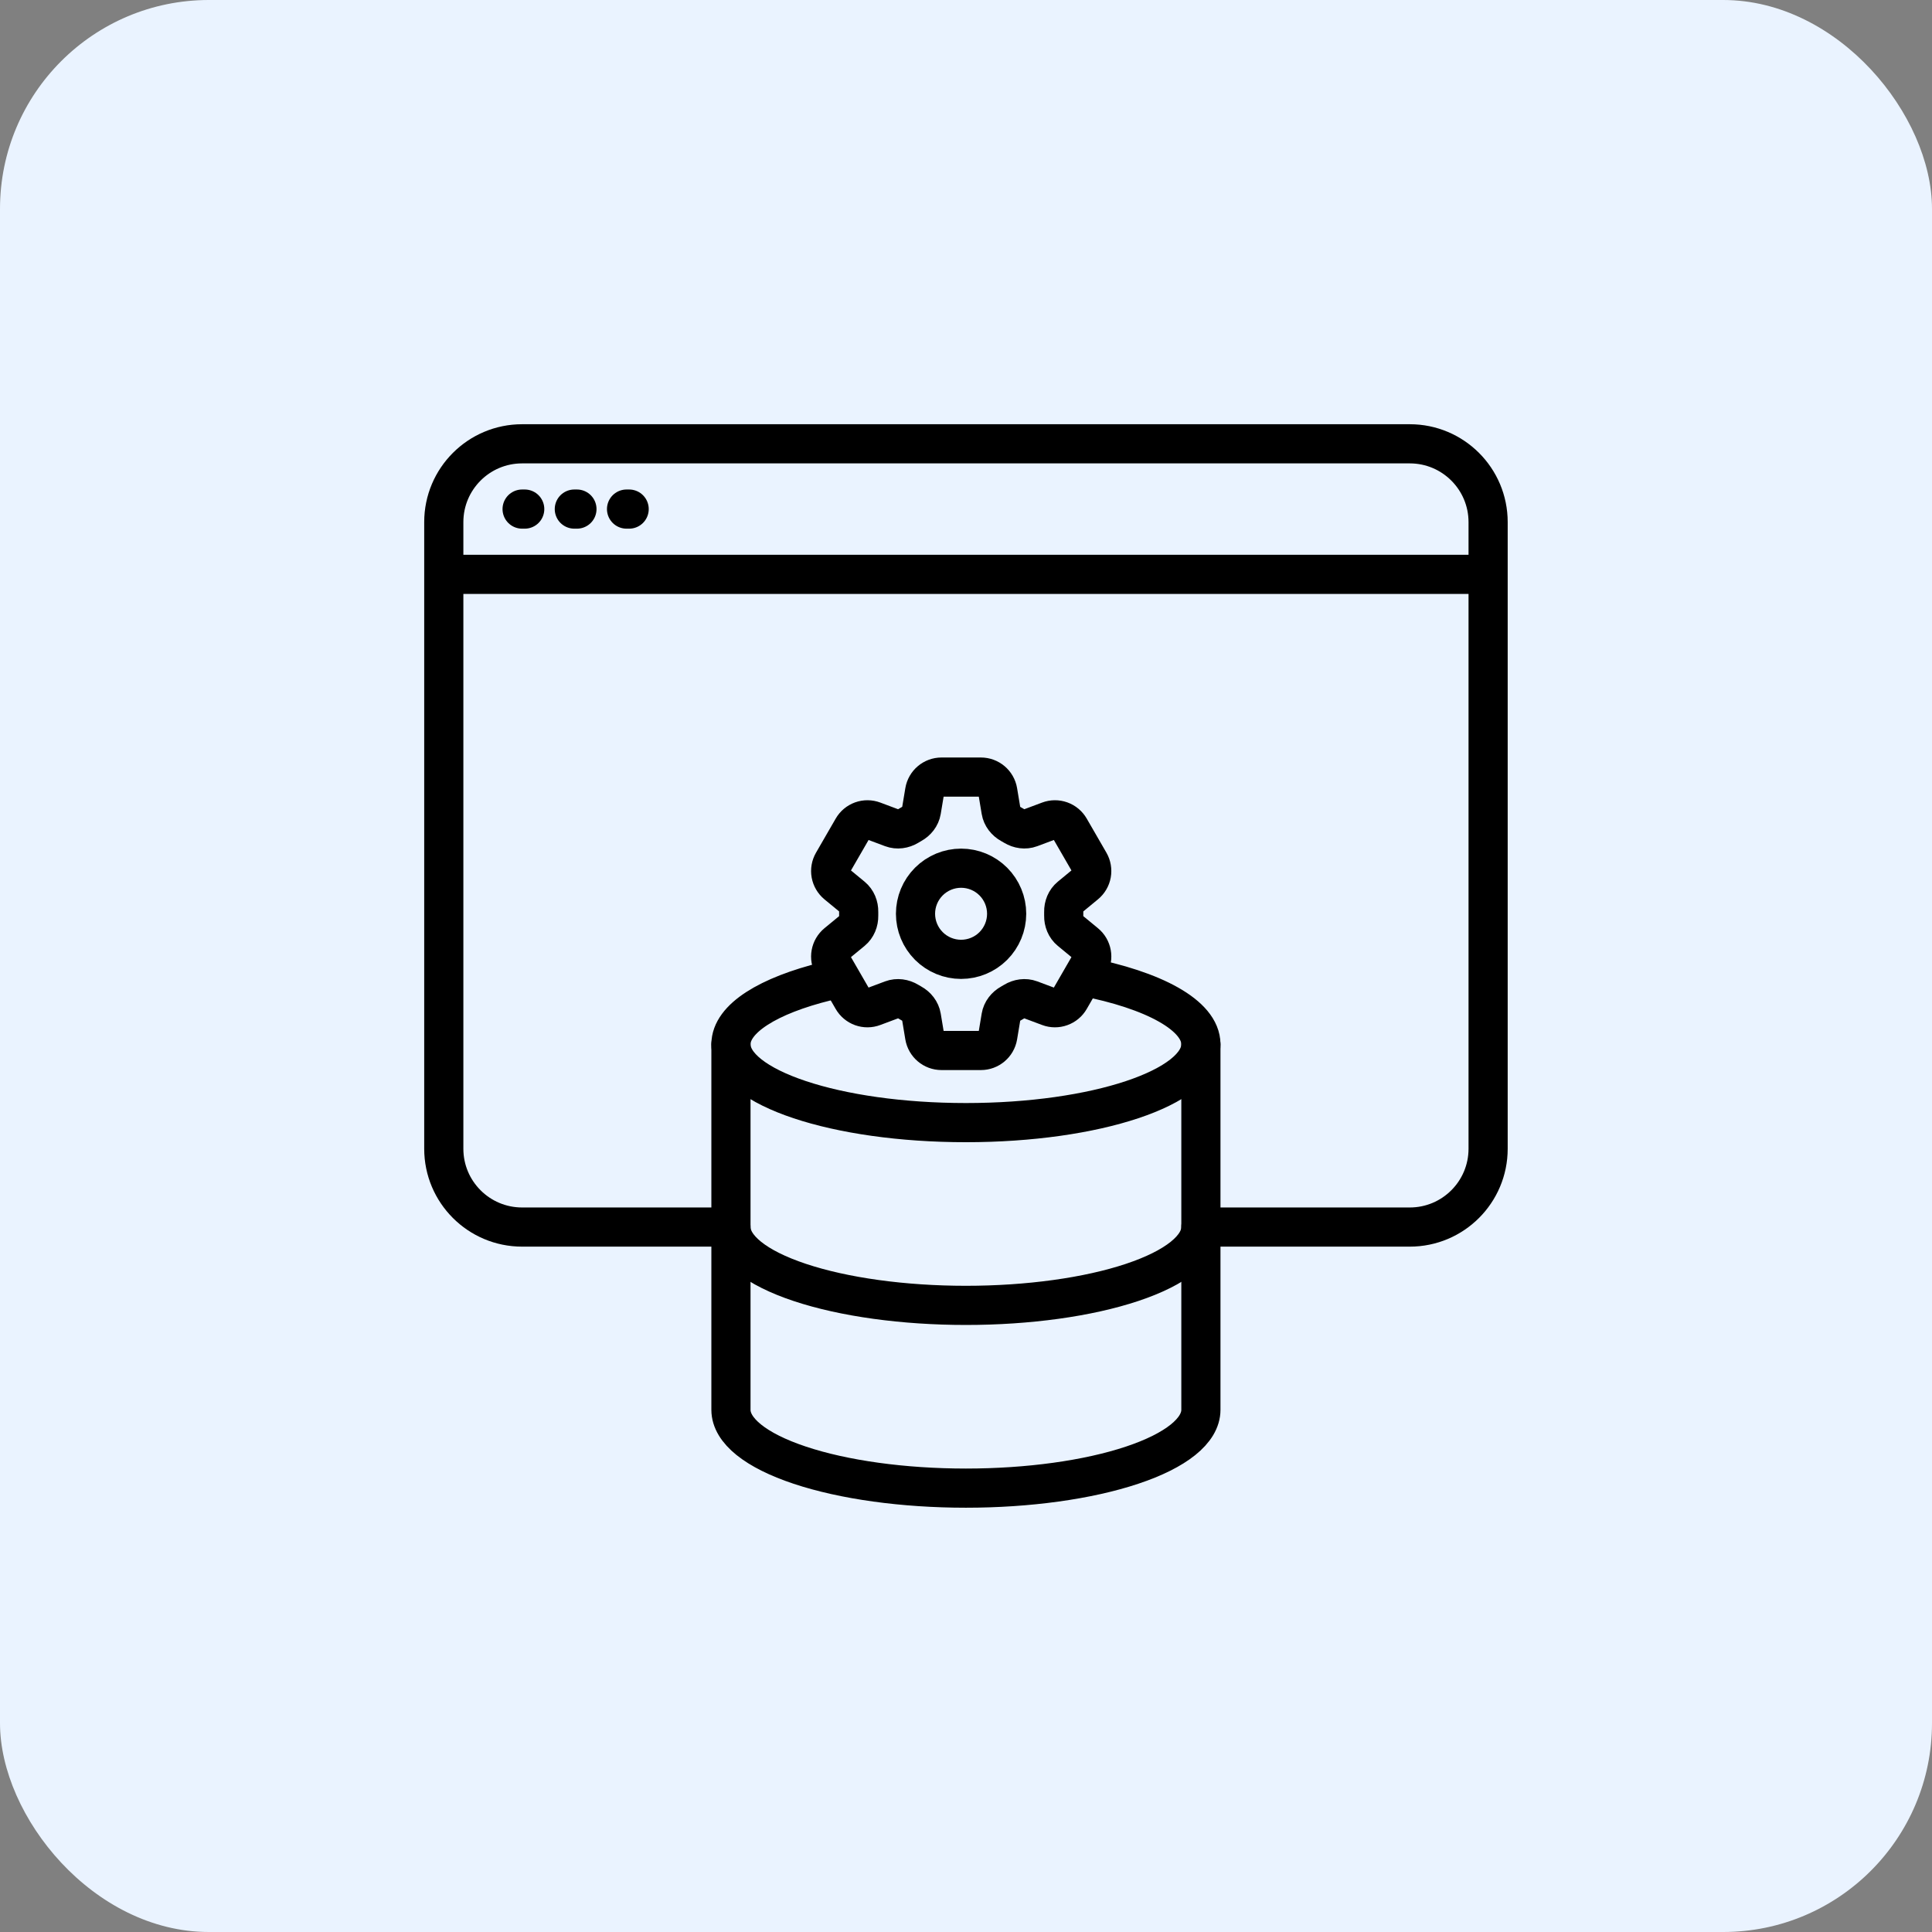
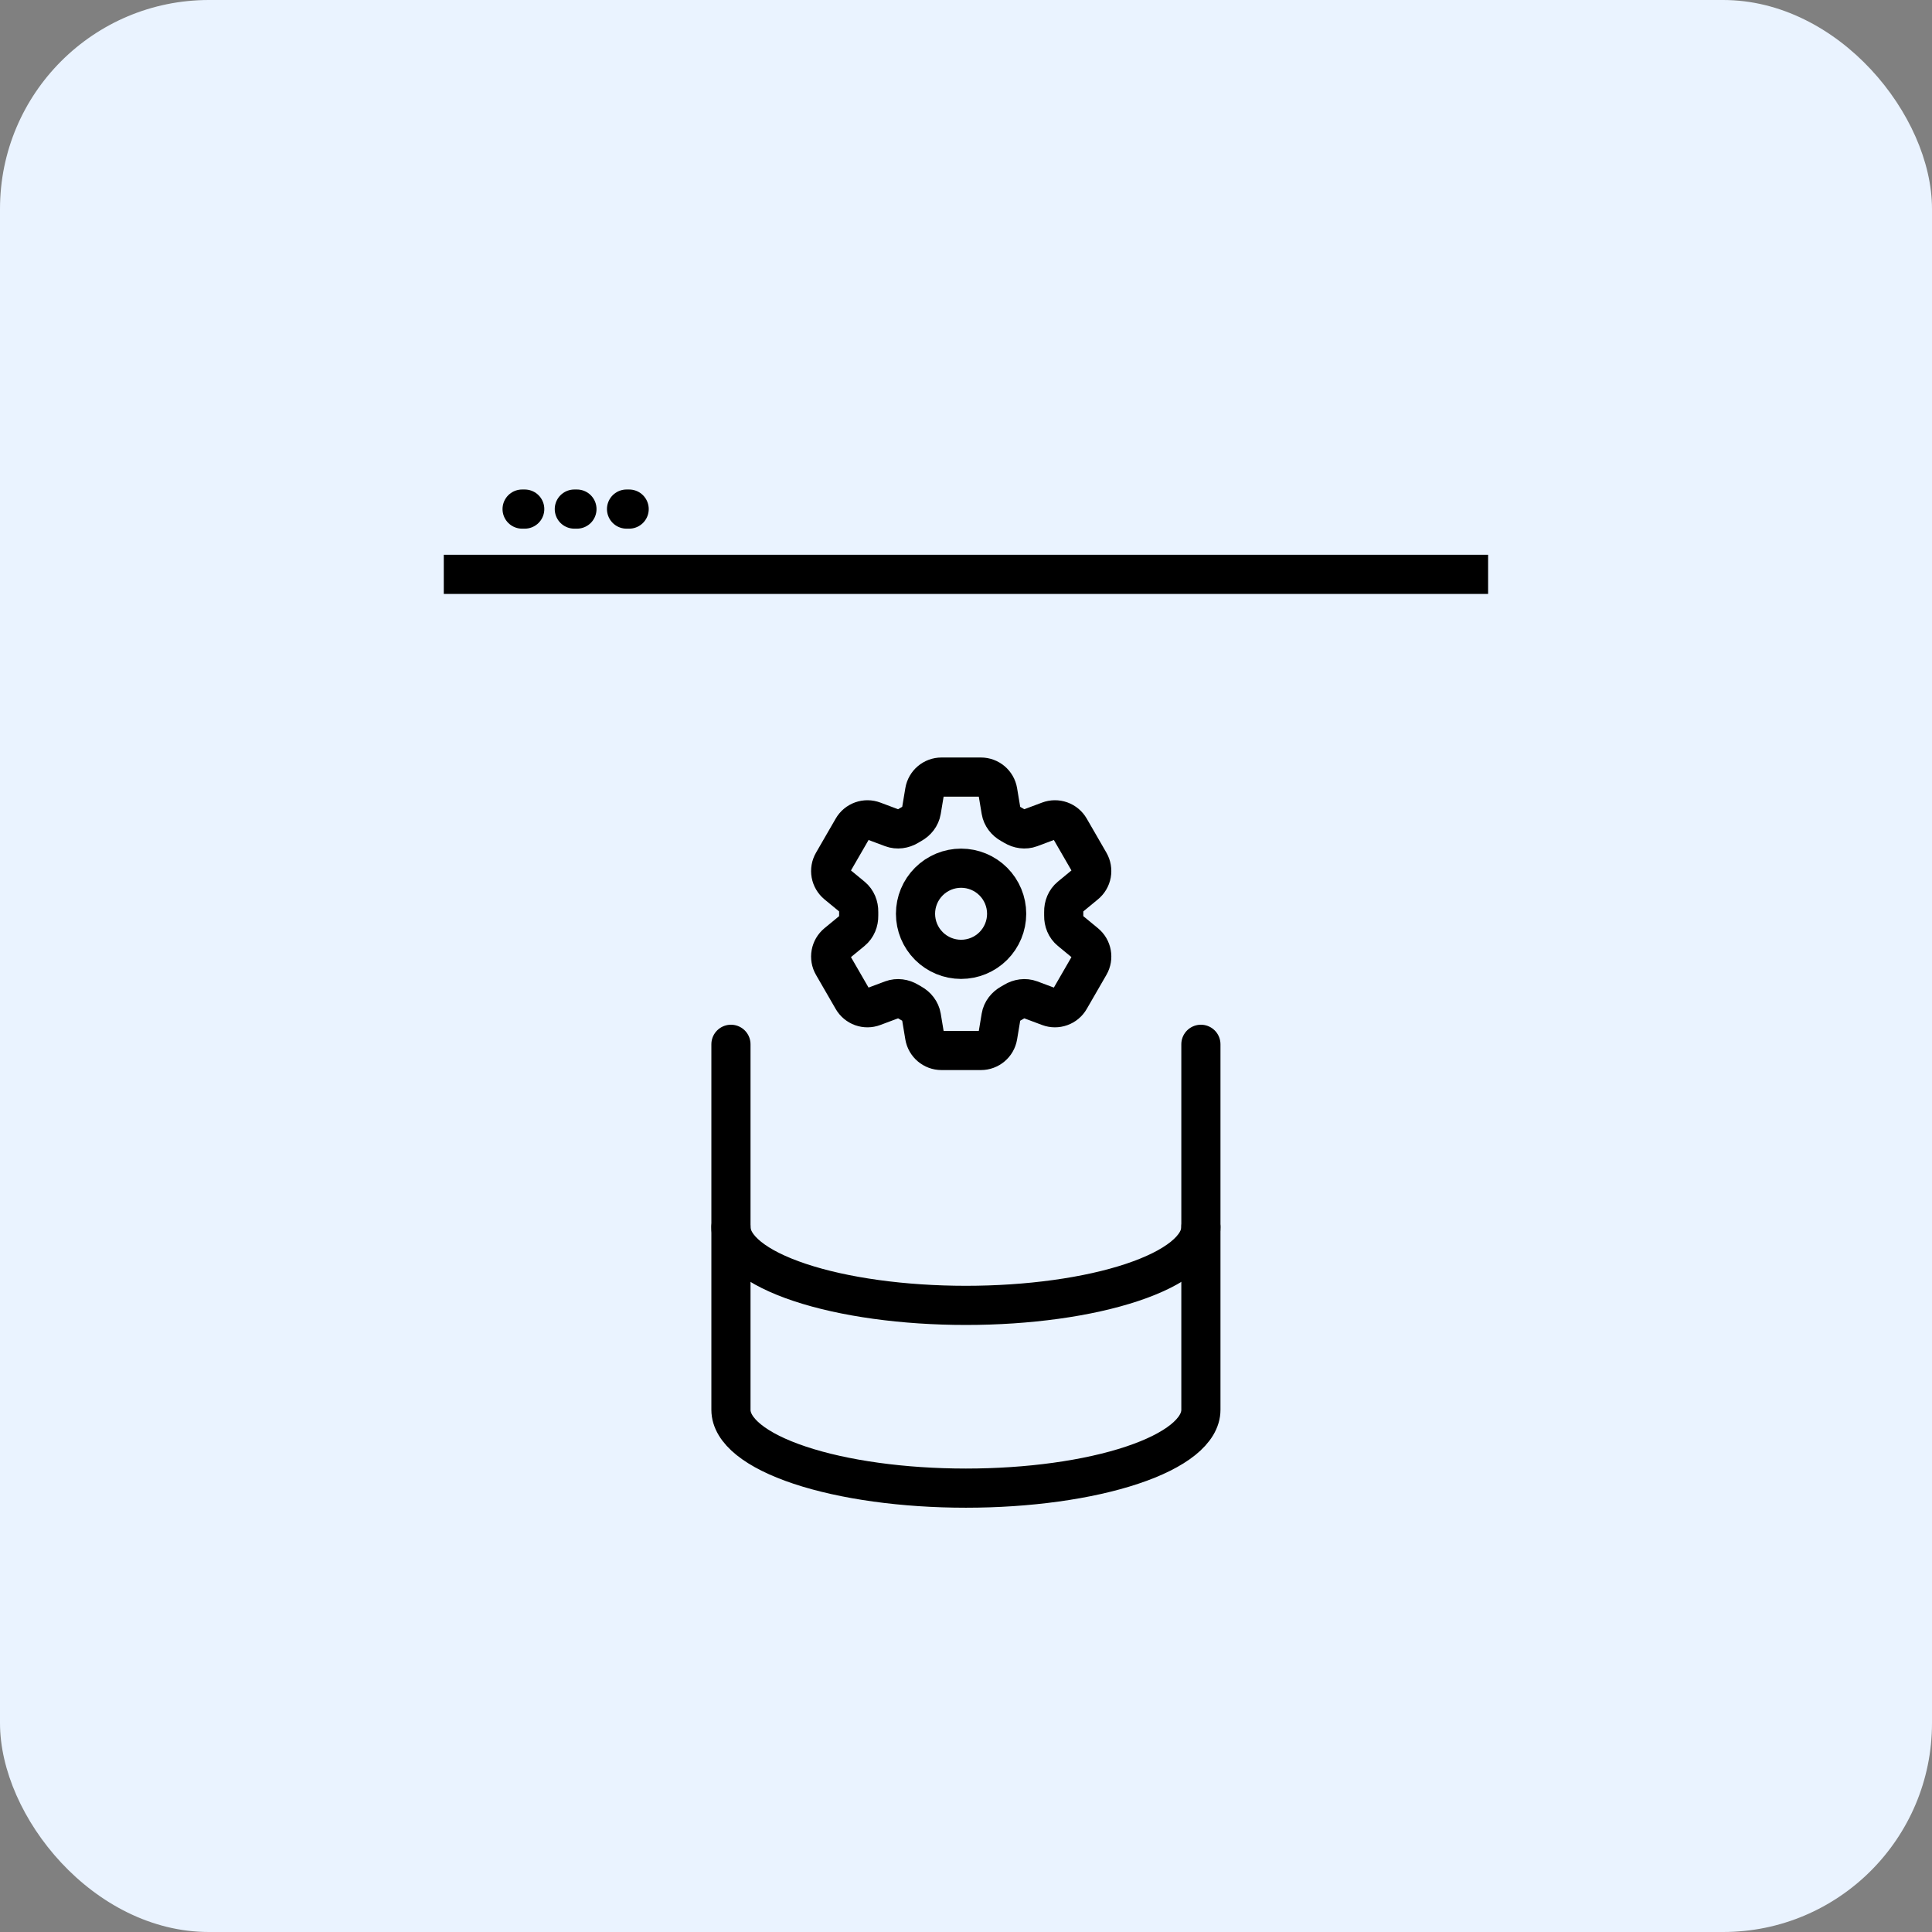
<svg xmlns="http://www.w3.org/2000/svg" width="74" height="74" viewBox="0 0 74 74" fill="none">
  <rect x="0" y="0" width="74" height="74" fill="#808080" stroke="none" />
  <rect width="74" height="74" rx="8" fill="#EAF3FF" />
-   <path d="M27.998 46.999H19.998C18.341 46.999 16.998 45.656 16.998 43.999V19.999C16.998 18.342 18.341 16.999 19.998 16.999H53.998C55.655 16.999 56.998 18.342 56.998 19.999V43.999C56.998 45.656 55.655 46.999 53.998 46.999H45.998" stroke="black" stroke-width="1.5" />
  <path d="M16.998 21.999H56.998" stroke="black" stroke-width="1.5" />
  <path d="M19.998 19.499H20.098" stroke="black" stroke-width="1.5" stroke-linecap="round" />
  <path d="M21.998 19.499H22.098" stroke="black" stroke-width="1.5" stroke-linecap="round" />
  <path d="M23.998 19.499H24.098" stroke="black" stroke-width="1.5" stroke-linecap="round" />
-   <path d="M31.654 37.585C29.436 38.131 27.997 39.009 27.997 39.999C27.997 41.656 32.026 42.999 36.997 42.999C41.968 42.999 45.997 41.656 45.997 39.999C45.997 38.889 44.187 37.919 41.497 37.4" stroke="black" stroke-width="1.5" stroke-linecap="round" stroke-linejoin="round" />
  <path d="M27.997 39.999V53.999C27.997 54.795 28.945 55.558 30.633 56.12C32.321 56.683 34.61 56.999 36.997 56.999C39.384 56.999 41.673 56.683 43.361 56.12C45.049 55.558 45.997 54.795 45.997 53.999V39.999" stroke="black" stroke-width="1.5" stroke-linecap="round" stroke-linejoin="round" />
  <path d="M27.997 46.999C27.997 47.795 28.945 48.558 30.633 49.12C32.321 49.683 34.61 49.999 36.997 49.999C39.384 49.999 41.673 49.683 43.361 49.12C45.049 48.558 45.997 47.795 45.997 46.999" stroke="black" stroke-width="1.5" stroke-linecap="round" stroke-linejoin="round" />
  <path d="M35.416 30.311C35.469 29.995 35.742 29.764 36.062 29.764H37.571C37.891 29.764 38.164 29.995 38.217 30.311L38.341 31.056C38.377 31.273 38.523 31.455 38.716 31.562C38.759 31.585 38.801 31.61 38.844 31.636C39.033 31.75 39.263 31.785 39.469 31.708L40.177 31.443C40.322 31.388 40.482 31.387 40.628 31.439C40.774 31.491 40.897 31.594 40.974 31.728L41.729 33.035C41.806 33.169 41.833 33.327 41.806 33.479C41.778 33.632 41.697 33.769 41.577 33.868L40.994 34.349C40.823 34.489 40.739 34.706 40.743 34.926C40.744 34.976 40.744 35.025 40.743 35.075C40.739 35.294 40.823 35.511 40.994 35.651L41.578 36.132C41.825 36.336 41.889 36.688 41.729 36.964L40.974 38.272C40.897 38.406 40.774 38.508 40.628 38.56C40.482 38.613 40.322 38.612 40.177 38.557L39.469 38.292C39.263 38.215 39.033 38.25 38.843 38.364C38.801 38.39 38.758 38.415 38.715 38.439C38.523 38.545 38.377 38.727 38.341 38.944L38.217 39.69C38.164 40.005 37.891 40.236 37.571 40.236H36.062C35.742 40.236 35.469 40.005 35.416 39.69L35.292 38.944C35.256 38.727 35.11 38.545 34.917 38.438C34.874 38.414 34.831 38.39 34.789 38.364C34.6 38.25 34.37 38.215 34.163 38.292L33.455 38.557C33.31 38.612 33.15 38.613 33.005 38.561C32.859 38.508 32.736 38.406 32.659 38.272L31.904 36.965C31.826 36.831 31.799 36.673 31.827 36.521C31.855 36.368 31.936 36.231 32.055 36.132L32.639 35.651C32.809 35.511 32.894 35.294 32.89 35.075C32.889 35.025 32.889 34.976 32.89 34.926C32.894 34.705 32.809 34.489 32.639 34.349L32.055 33.868C31.936 33.769 31.855 33.632 31.827 33.48C31.799 33.327 31.827 33.17 31.904 33.036L32.659 31.729C32.736 31.594 32.859 31.492 33.005 31.439C33.151 31.387 33.31 31.388 33.456 31.443L34.163 31.708C34.37 31.785 34.6 31.75 34.789 31.636C34.831 31.61 34.874 31.586 34.917 31.561C35.11 31.455 35.256 31.273 35.292 31.056L35.416 30.311Z" stroke="black" stroke-width="1.5" stroke-linecap="round" stroke-linejoin="round" />
  <path d="M38.557 34.999C38.557 35.462 38.373 35.906 38.046 36.234C37.719 36.561 37.275 36.745 36.812 36.745C36.349 36.745 35.905 36.561 35.578 36.234C35.25 35.906 35.066 35.462 35.066 34.999C35.066 34.536 35.25 34.093 35.578 33.765C35.905 33.438 36.349 33.254 36.812 33.254C37.275 33.254 37.719 33.438 38.046 33.765C38.373 34.093 38.557 34.536 38.557 34.999Z" stroke="black" stroke-width="1.5" stroke-linecap="round" stroke-linejoin="round" />
</svg>